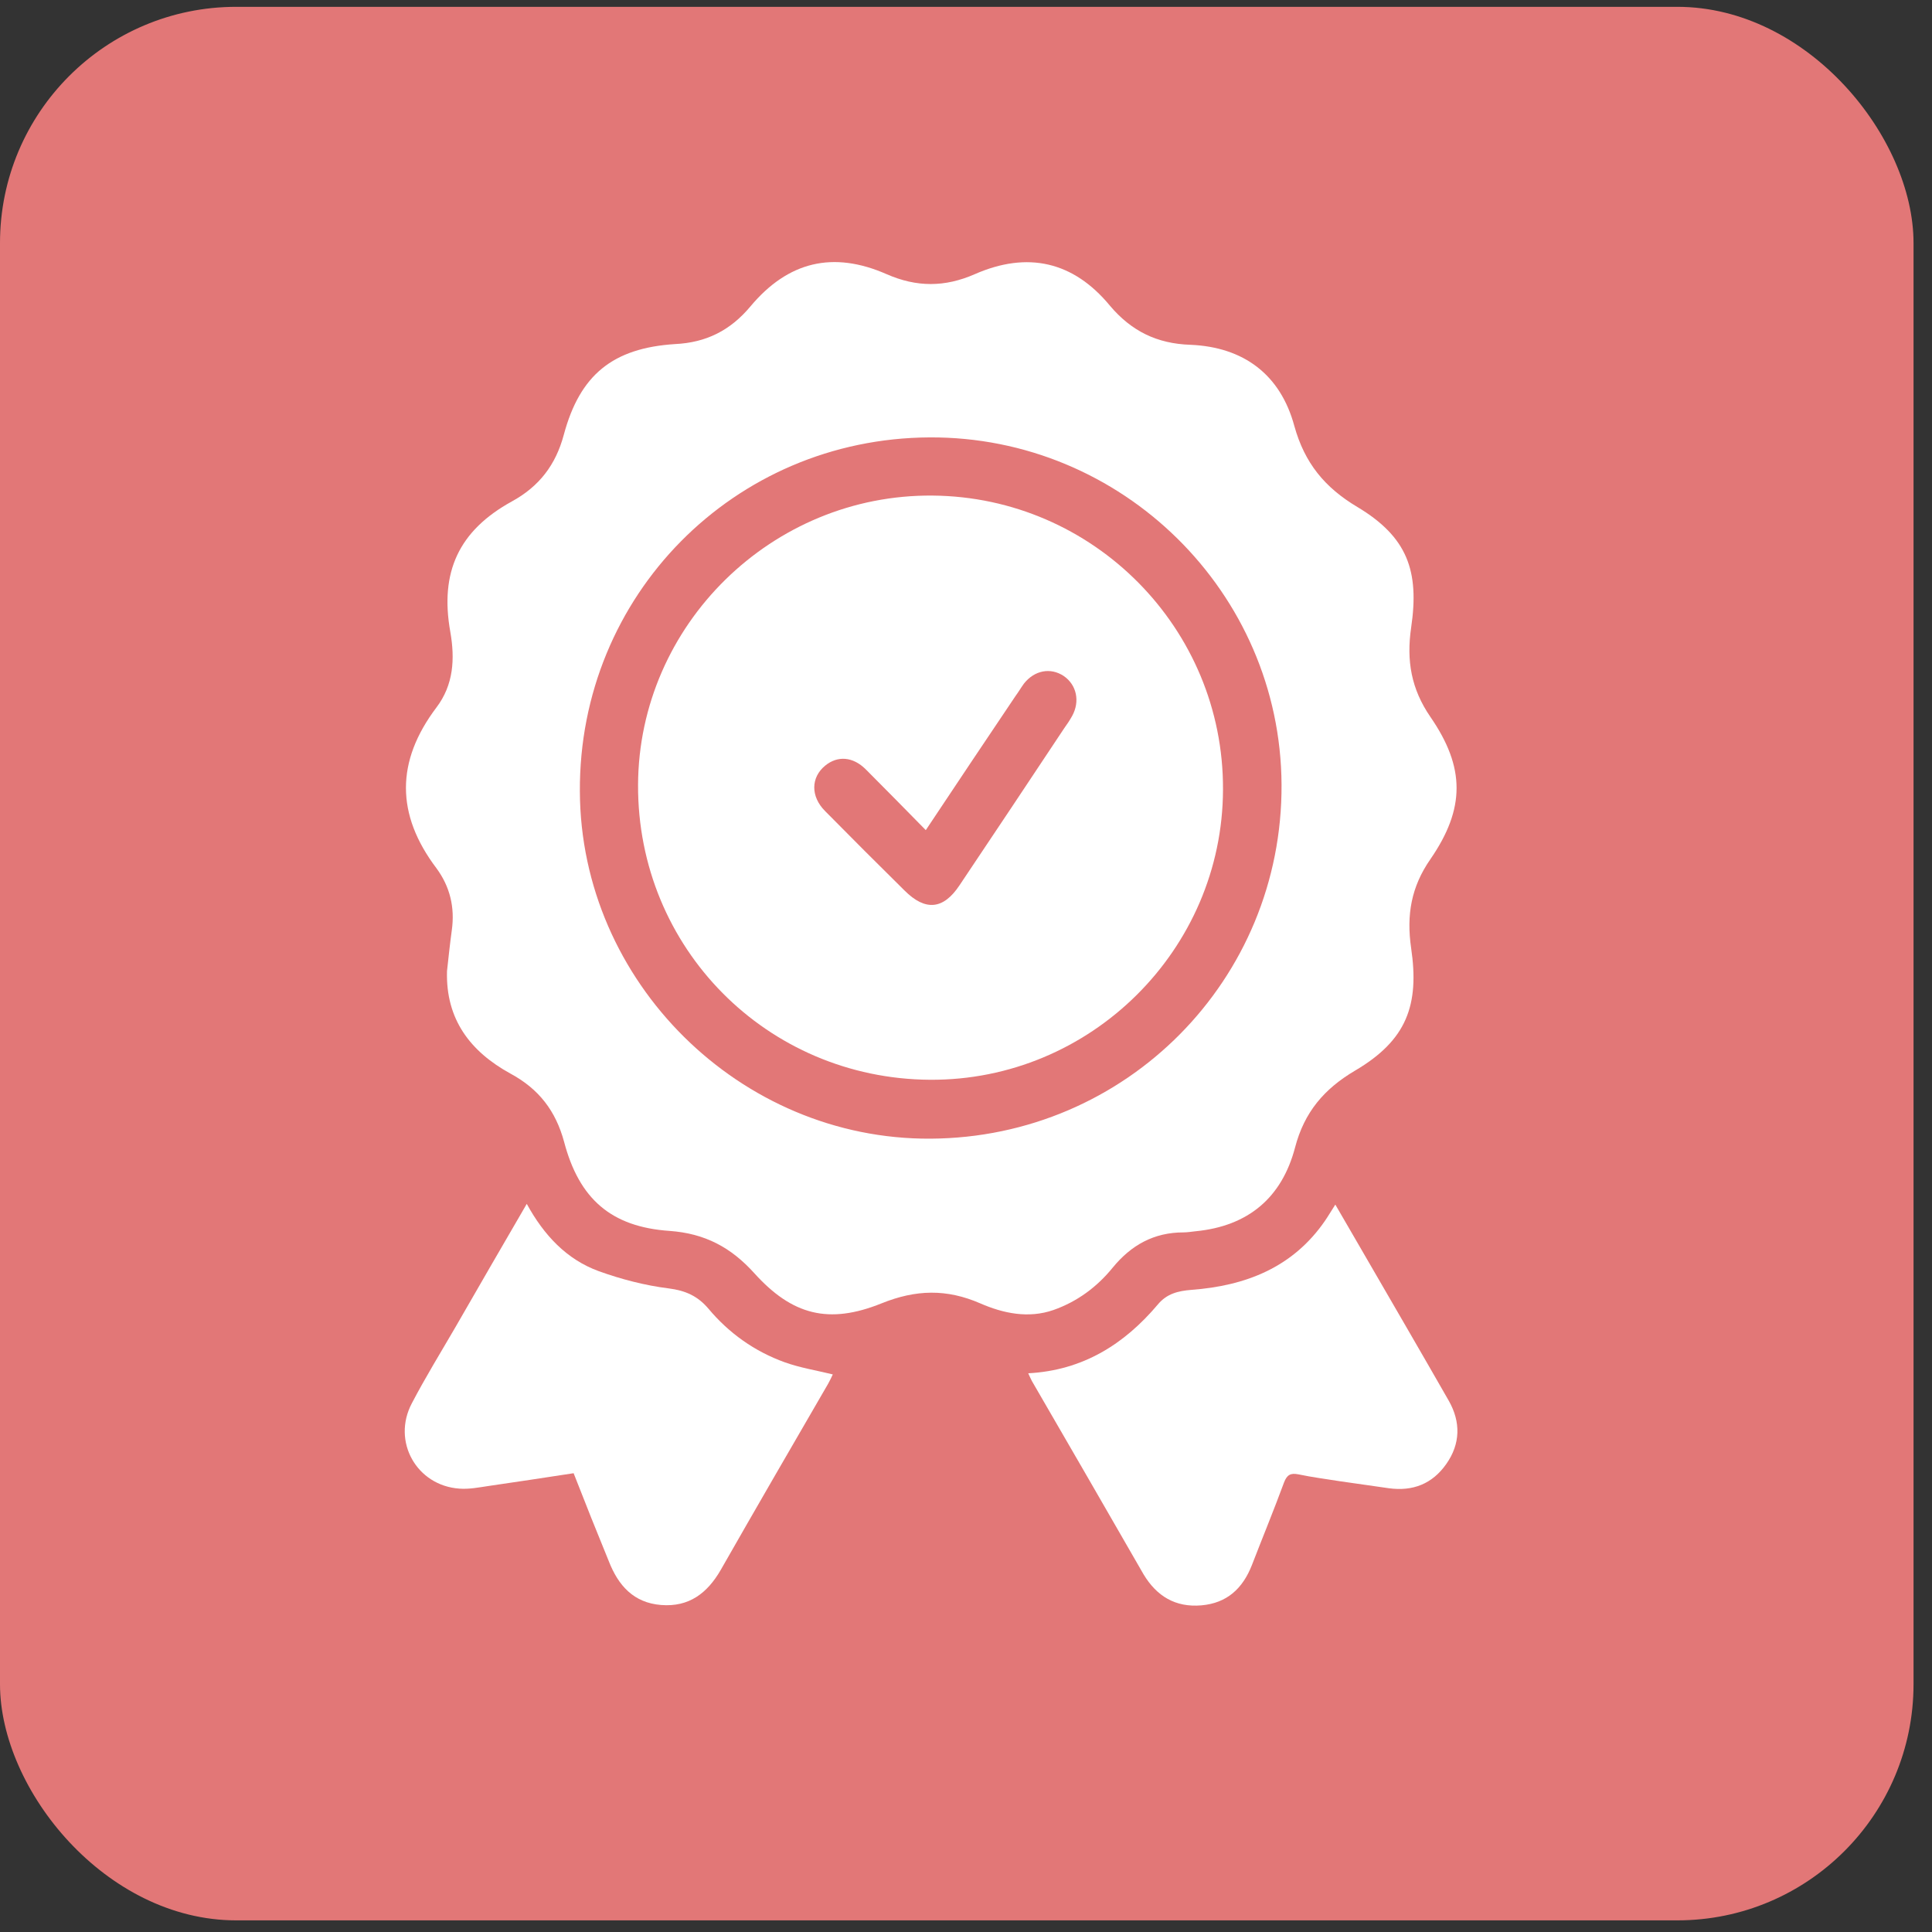
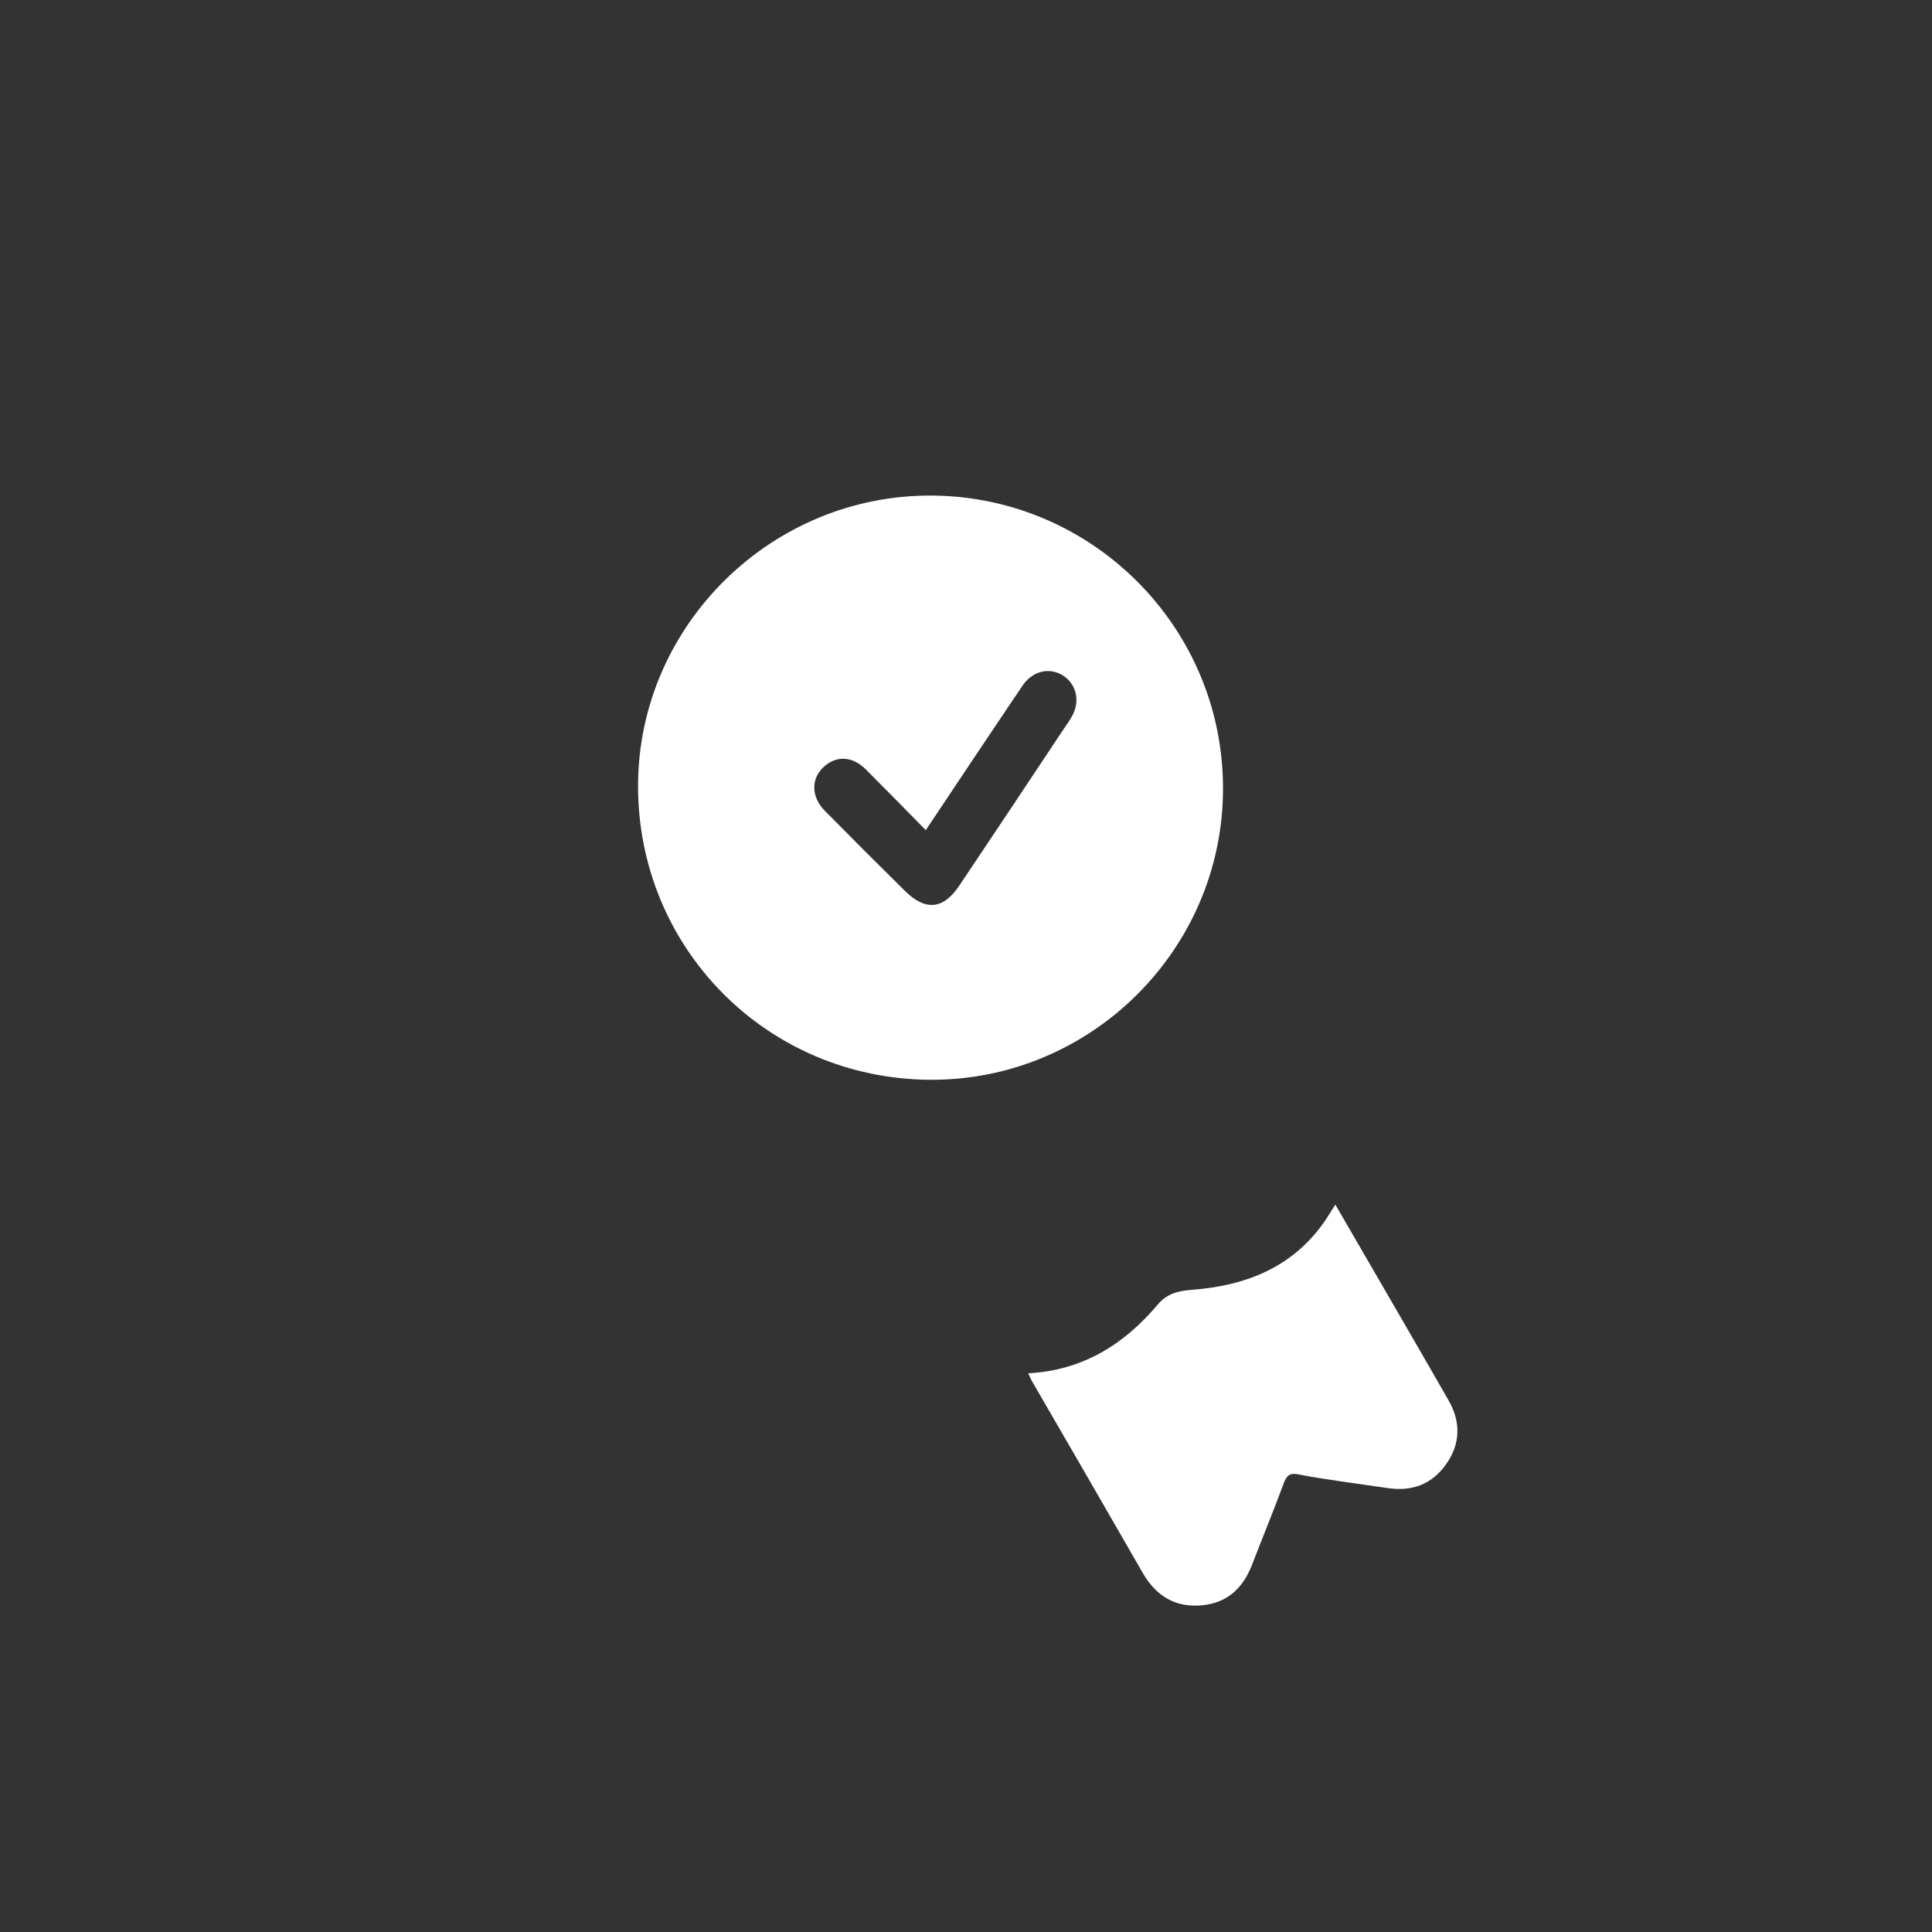
<svg xmlns="http://www.w3.org/2000/svg" width="43" height="43" viewBox="0 0 43 43" fill="none">
  <rect x="0" y="0" width="43" height="43" fill="#333333" stroke="none" />
-   <rect y="0.152" width="42.589" height="42.589" rx="5.257" fill="#e27777" />
-   <path d="M9.949 21.612C9.982 21.311 10.014 21.01 10.055 20.708C10.128 20.195 10.014 19.731 9.713 19.323C8.809 18.126 8.809 16.945 9.713 15.747C10.096 15.242 10.128 14.664 10.022 14.061C9.786 12.733 10.21 11.812 11.391 11.161C12.002 10.827 12.369 10.346 12.548 9.678C12.906 8.342 13.639 7.747 15.024 7.658C15.717 7.625 16.254 7.356 16.703 6.819C17.542 5.817 18.544 5.58 19.733 6.102C20.401 6.395 21.028 6.395 21.696 6.102C22.869 5.588 23.888 5.817 24.702 6.802C25.183 7.372 25.753 7.649 26.494 7.674C27.676 7.723 28.498 8.334 28.808 9.482C29.036 10.305 29.484 10.851 30.209 11.283C31.325 11.951 31.594 12.708 31.407 13.971C31.301 14.704 31.407 15.332 31.838 15.959C32.612 17.083 32.612 17.995 31.838 19.12C31.407 19.739 31.301 20.366 31.407 21.099C31.594 22.37 31.309 23.152 30.16 23.828C29.468 24.236 29.028 24.757 28.824 25.539C28.531 26.655 27.782 27.291 26.608 27.404C26.519 27.413 26.429 27.429 26.34 27.429C25.68 27.429 25.175 27.714 24.767 28.211C24.417 28.643 23.977 28.969 23.448 29.156C22.886 29.352 22.323 29.229 21.818 29.009C21.069 28.683 20.385 28.7 19.619 29.009C18.446 29.482 17.631 29.27 16.792 28.341C16.271 27.763 15.692 27.453 14.902 27.396C13.599 27.307 12.89 26.68 12.556 25.417C12.369 24.724 11.994 24.236 11.358 23.893C10.47 23.405 9.917 22.688 9.949 21.612ZM20.71 25.343C25.069 25.319 28.547 21.8 28.523 17.458C28.498 13.181 24.971 9.711 20.686 9.735C16.336 9.759 12.882 13.254 12.906 17.613C12.922 21.857 16.474 25.368 20.71 25.343Z" fill="white" />
-   <path d="M12.767 32.789C12.123 32.887 11.488 32.985 10.861 33.075C10.649 33.107 10.437 33.148 10.225 33.132C9.272 33.066 8.718 32.081 9.166 31.233C9.468 30.655 9.81 30.101 10.136 29.539C10.657 28.635 11.178 27.731 11.724 26.794C12.107 27.494 12.612 28.032 13.329 28.293C13.826 28.472 14.356 28.61 14.885 28.676C15.26 28.724 15.529 28.847 15.765 29.124C16.221 29.669 16.791 30.077 17.468 30.321C17.81 30.443 18.168 30.5 18.535 30.59C18.51 30.647 18.47 30.729 18.429 30.802C17.631 32.178 16.832 33.555 16.042 34.94C15.741 35.462 15.333 35.771 14.714 35.722C14.103 35.673 13.761 35.29 13.549 34.745C13.288 34.109 13.028 33.458 12.767 32.789Z" fill="white" />
  <path d="M22.885 30.565C24.099 30.5 25.019 29.922 25.769 29.034C25.973 28.789 26.225 28.732 26.518 28.708C27.724 28.618 28.775 28.211 29.492 27.168C29.565 27.062 29.63 26.948 29.72 26.81C29.948 27.201 30.16 27.567 30.372 27.934C30.999 29.017 31.626 30.093 32.245 31.176C32.514 31.649 32.506 32.137 32.188 32.586C31.879 33.025 31.447 33.197 30.909 33.123C30.551 33.074 30.184 33.017 29.826 32.968C29.516 32.919 29.207 32.879 28.897 32.814C28.726 32.781 28.645 32.822 28.579 32.993C28.351 33.612 28.099 34.223 27.863 34.834C27.659 35.355 27.308 35.681 26.738 35.73C26.16 35.779 25.744 35.526 25.451 35.038C24.628 33.604 23.797 32.17 22.966 30.736C22.942 30.687 22.918 30.639 22.885 30.565Z" fill="white" />
  <path d="M20.694 24.032C17.069 24.007 14.185 21.099 14.201 17.466C14.218 13.906 17.183 10.997 20.759 11.03C24.336 11.062 27.236 13.987 27.22 17.572C27.211 21.14 24.27 24.056 20.694 24.032ZM20.605 18.476C20.14 18.003 19.709 17.563 19.269 17.123C18.983 16.838 18.641 16.814 18.364 17.042C18.047 17.303 18.038 17.726 18.364 18.052C18.951 18.647 19.537 19.233 20.132 19.82C20.596 20.284 20.996 20.244 21.354 19.706C22.136 18.541 22.91 17.376 23.684 16.211C23.749 16.121 23.814 16.024 23.863 15.934C24.042 15.608 23.961 15.242 23.676 15.046C23.383 14.851 23.024 14.916 22.788 15.217C22.723 15.307 22.666 15.405 22.6 15.494C21.941 16.472 21.289 17.449 20.605 18.476Z" fill="white" />
</svg>